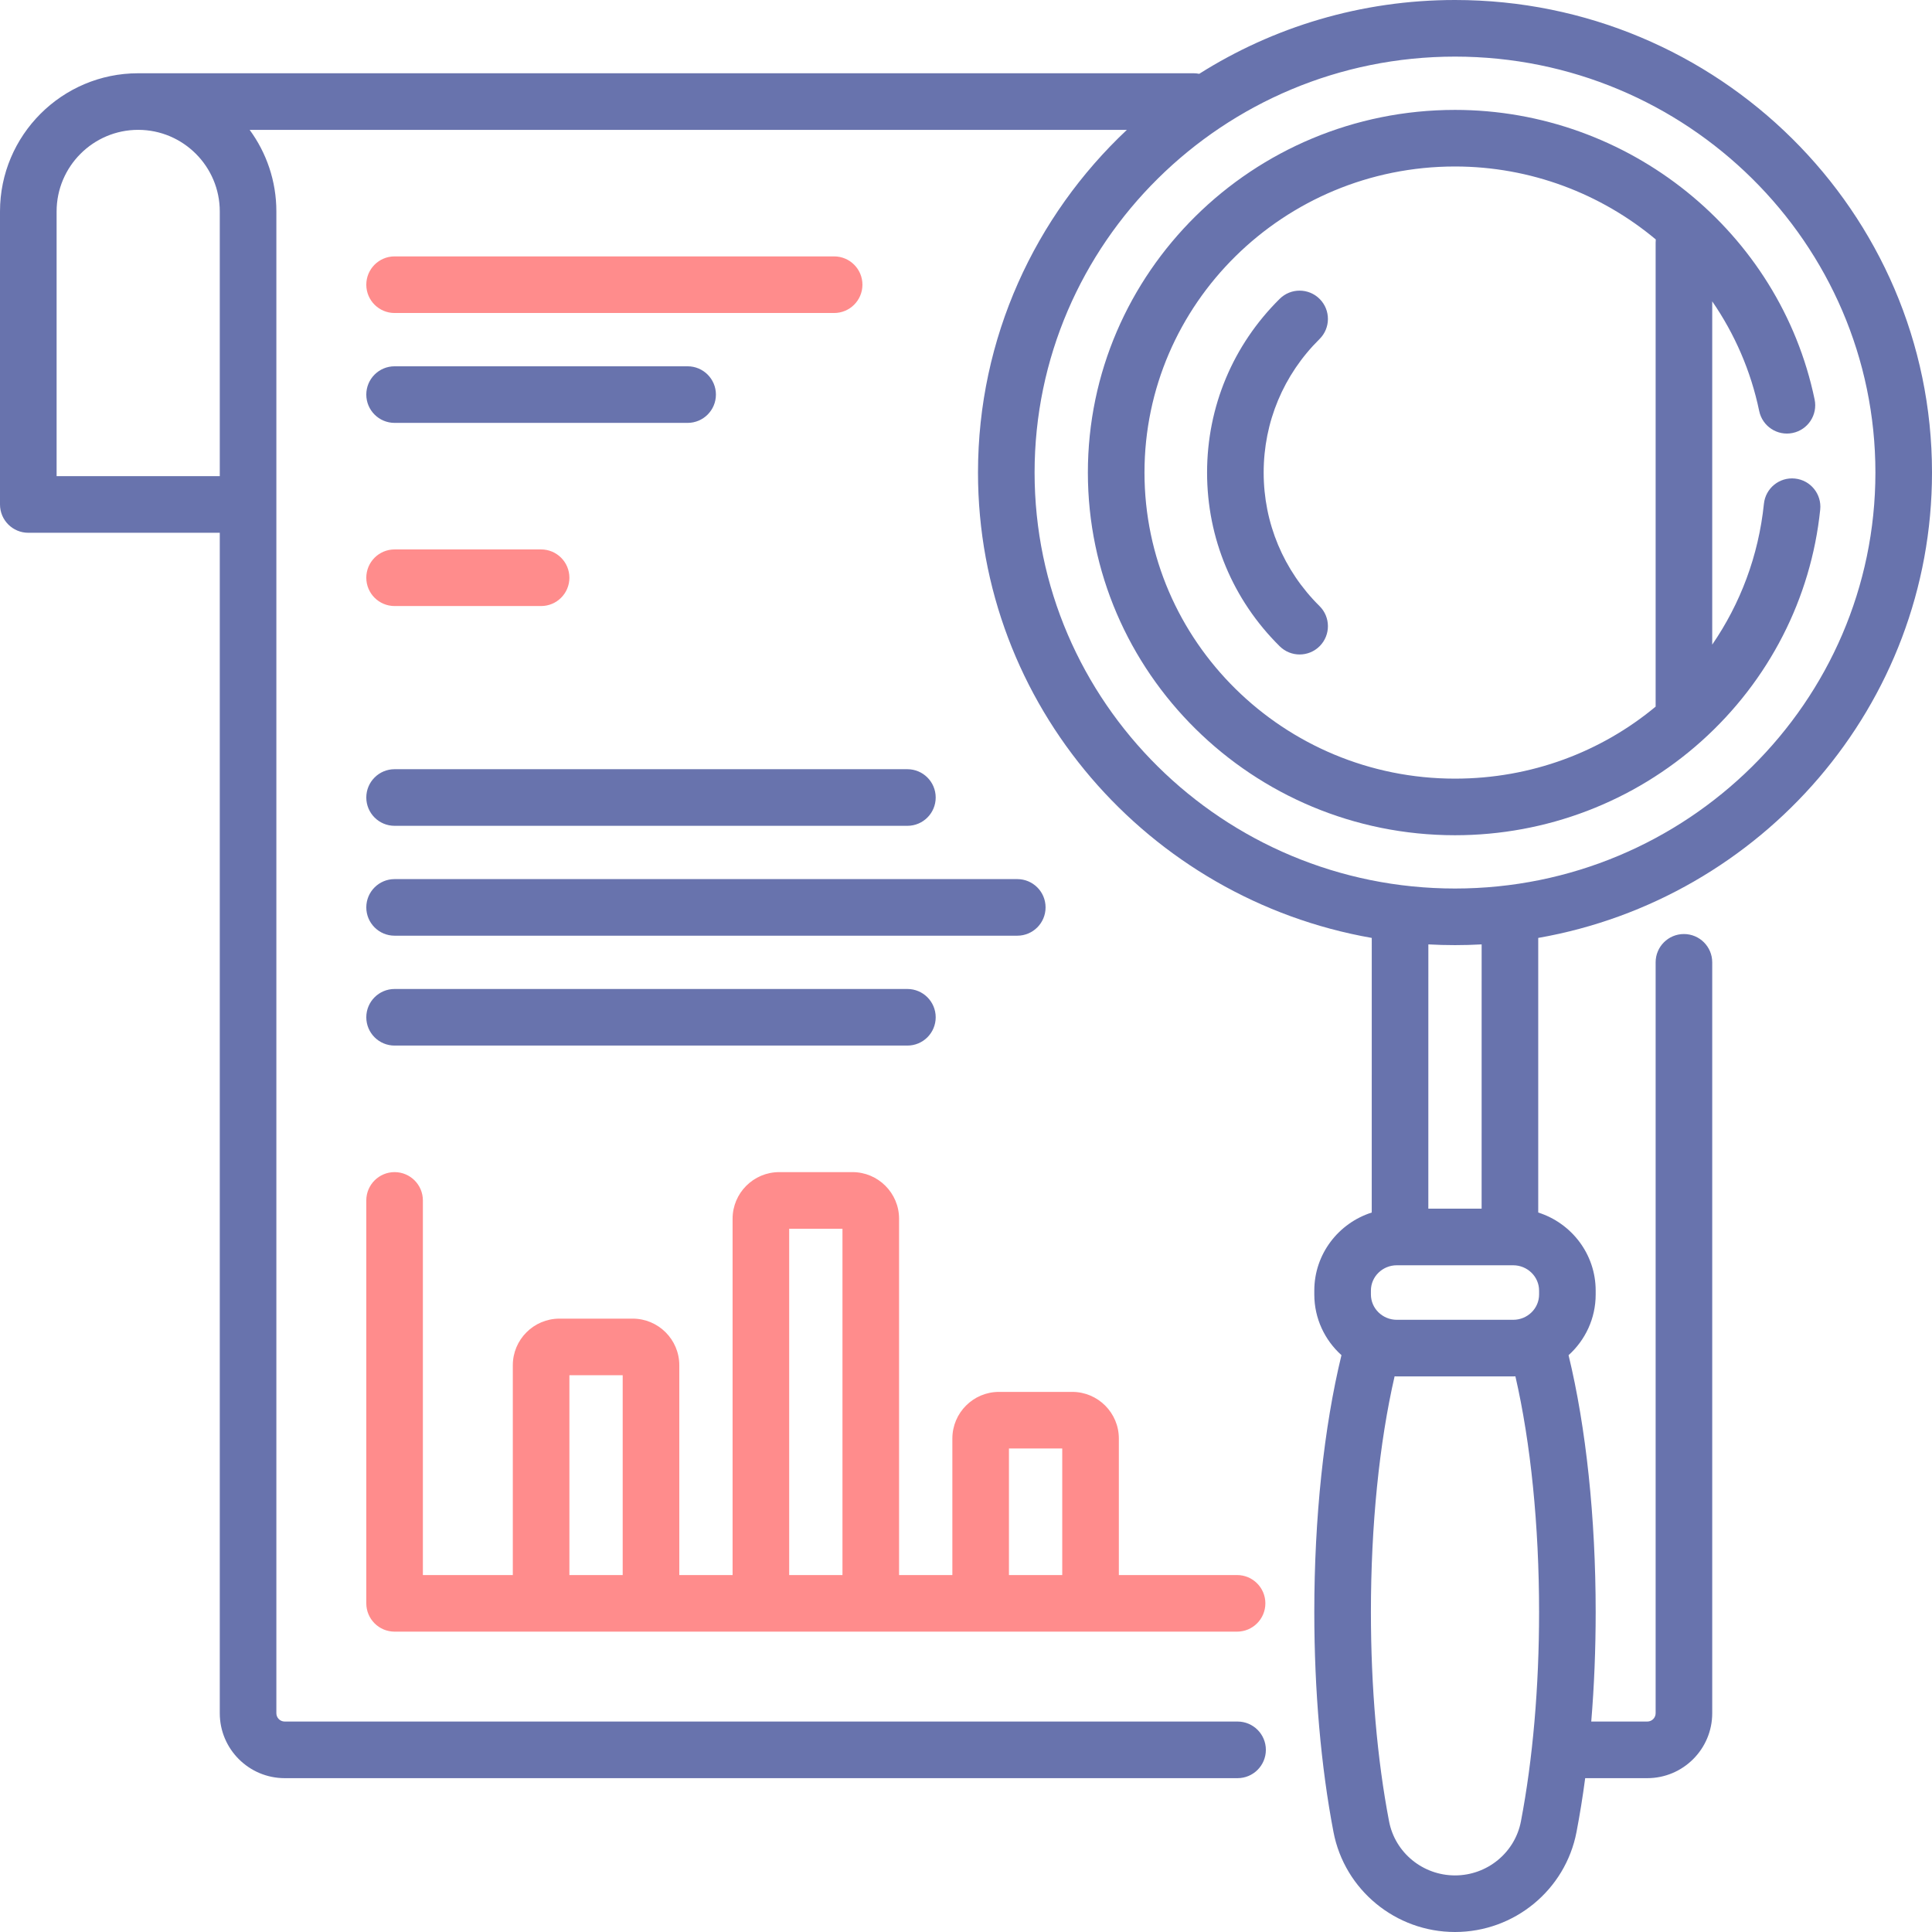
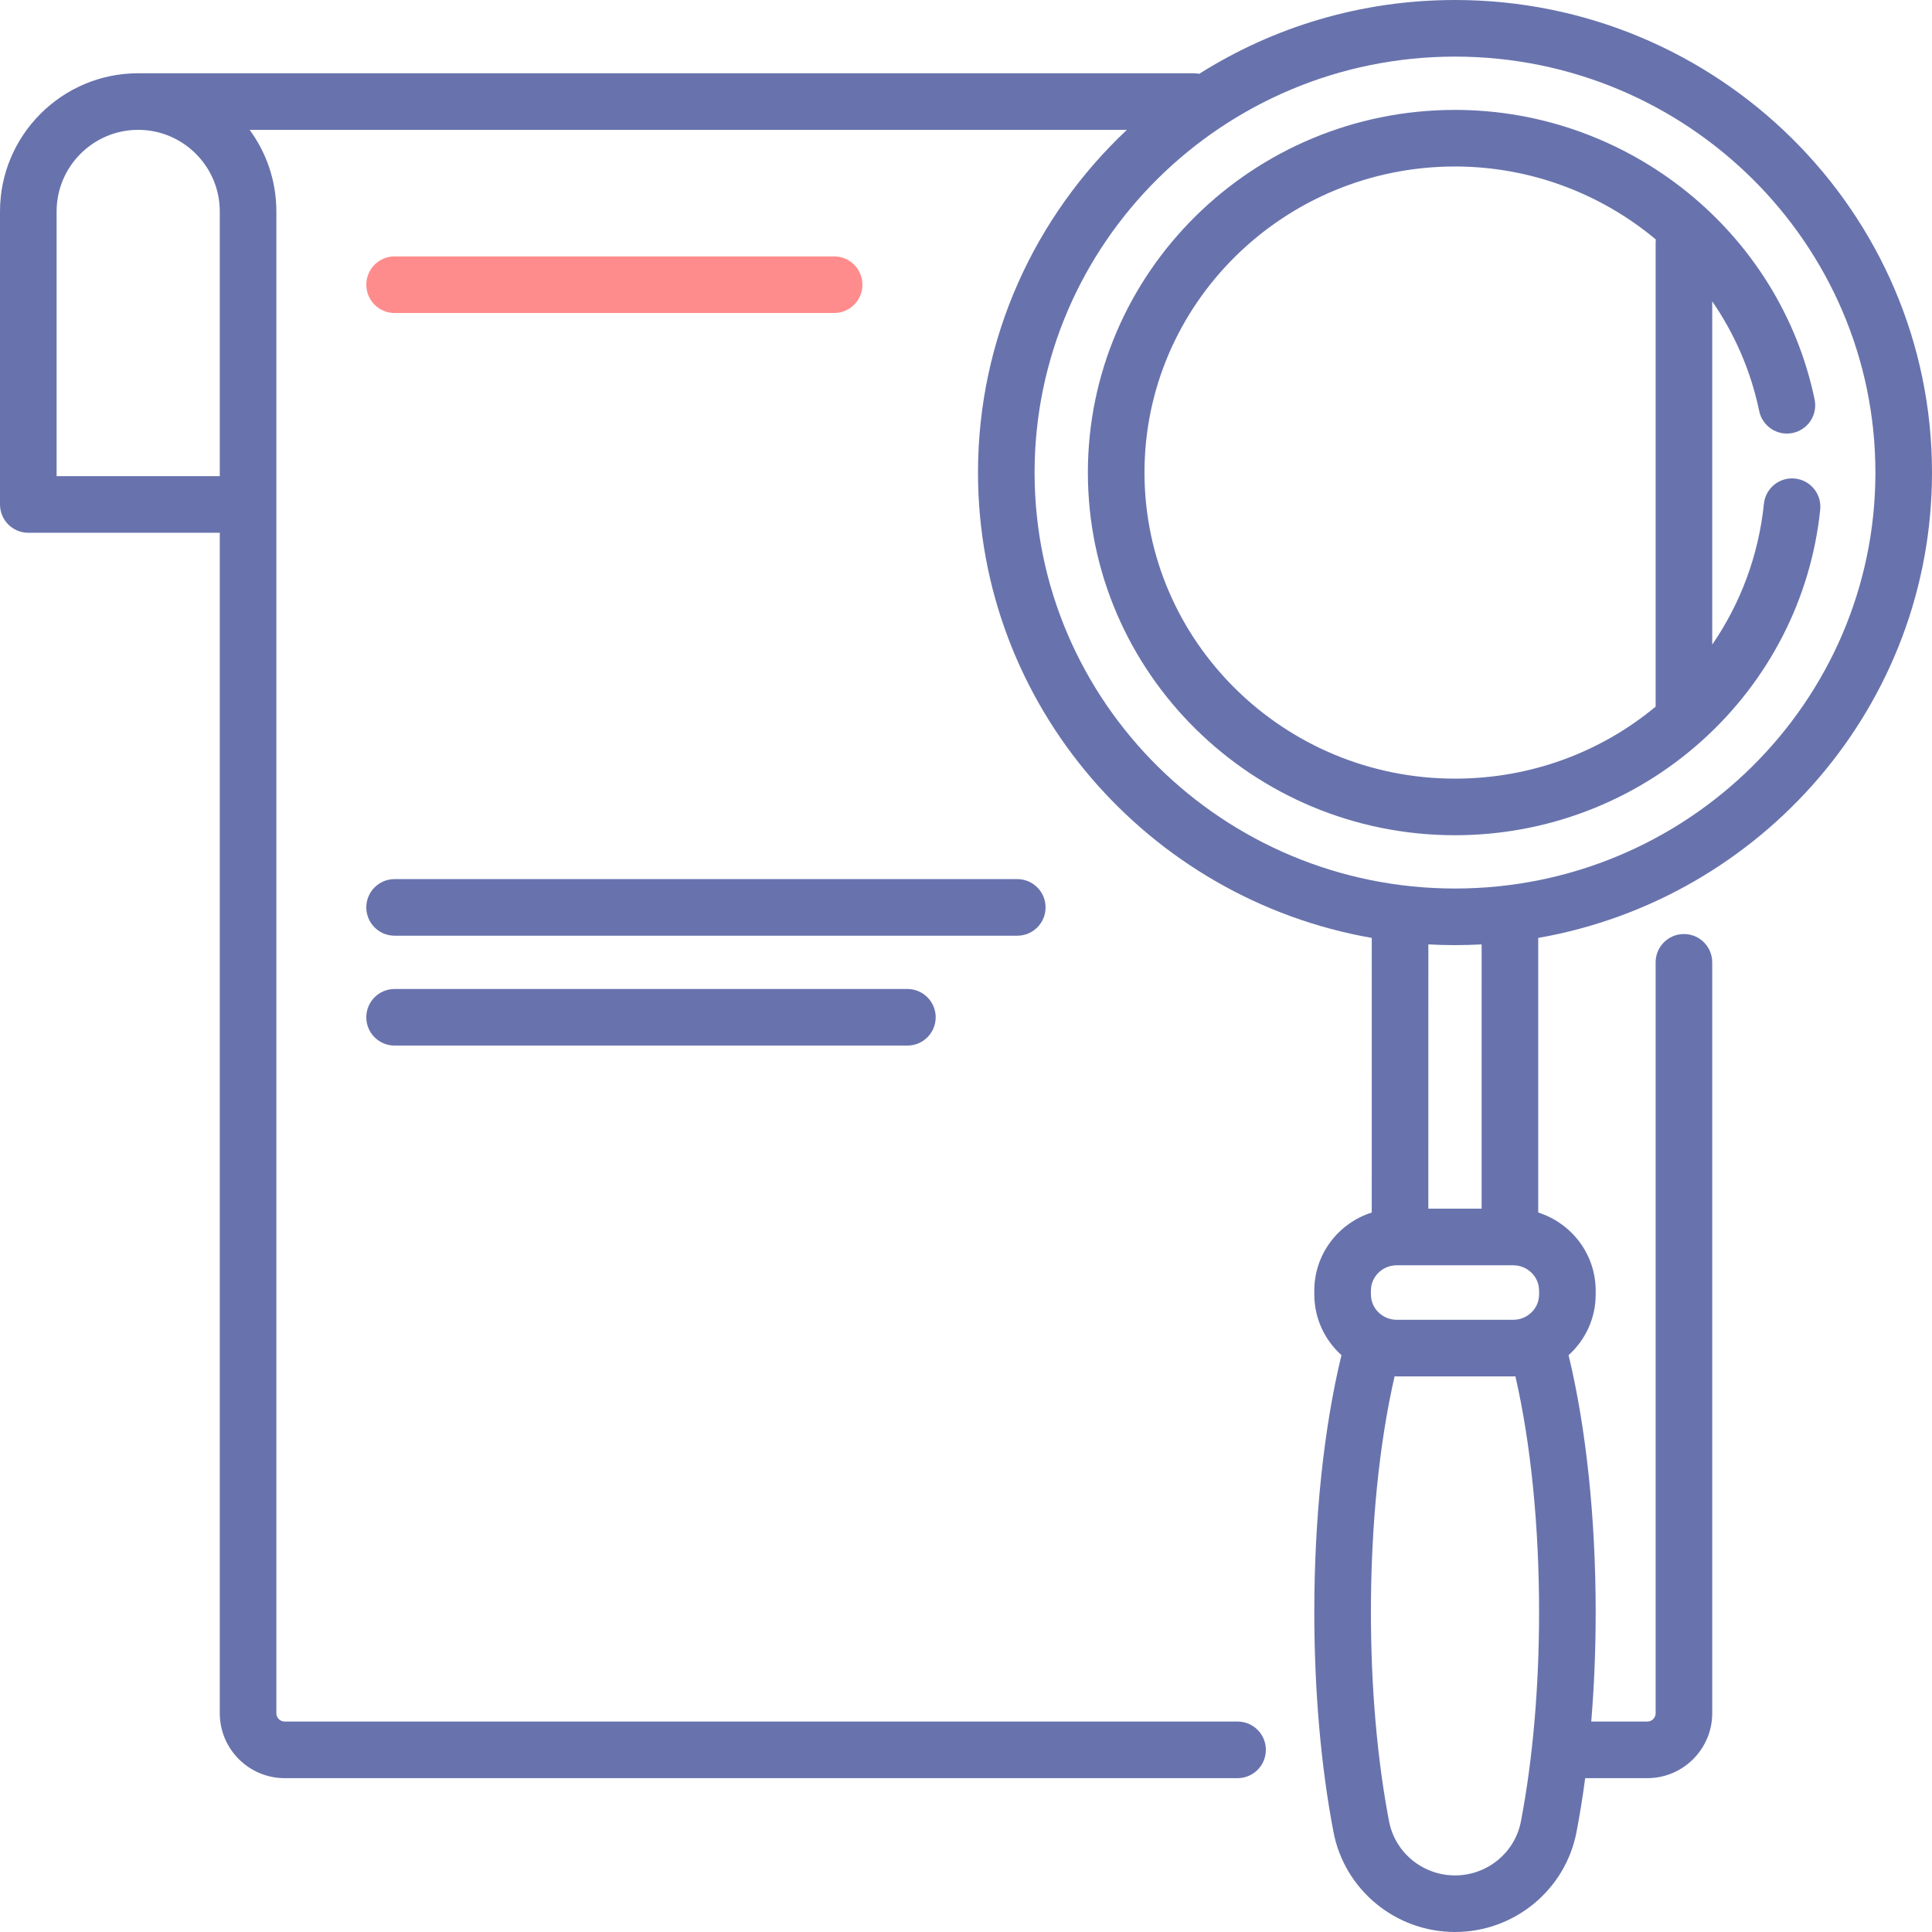
<svg xmlns="http://www.w3.org/2000/svg" width="86" height="86" viewBox="0 0 86 86" fill="none">
  <path d="M79.9 21.302C79.206 21.23 78.589 21.734 78.518 22.426C78.278 24.75 77.462 26.882 76.217 28.694V13.414C77.213 14.859 77.937 16.508 78.308 18.296C78.45 18.977 79.117 19.415 79.798 19.273C80.479 19.131 80.917 18.465 80.775 17.783C79.222 10.313 72.49 4.892 64.767 4.892C55.756 4.892 48.425 12.134 48.425 21.035C48.425 29.937 55.756 37.179 64.767 37.179C68.831 37.179 72.729 35.69 75.743 32.986C78.74 30.297 80.616 26.639 81.024 22.684C81.095 21.992 80.592 21.373 79.9 21.302ZM73.698 10.798V31.454C71.284 33.463 68.163 34.66 64.767 34.66C57.145 34.66 50.945 28.548 50.945 21.035C50.945 13.523 57.145 7.411 64.767 7.411C68.13 7.411 71.27 8.623 73.705 10.659C73.7 10.705 73.698 10.751 73.698 10.798Z" fill="#6873AD" />
-   <path d="M56.25 21.035C56.25 18.788 57.133 16.678 58.736 15.093C59.231 14.604 59.236 13.806 58.747 13.312C58.257 12.817 57.46 12.812 56.965 13.301C54.88 15.363 53.731 18.11 53.731 21.035C53.731 23.96 54.879 26.707 56.965 28.769C57.211 29.012 57.531 29.133 57.851 29.133C58.176 29.133 58.5 29.008 58.747 28.759C59.236 28.264 59.231 27.467 58.736 26.978C57.133 25.392 56.25 23.282 56.25 21.035Z" fill="#6873AD" />
-   <path d="M16.305 71.37C16.305 72.066 16.869 72.63 17.564 72.63H55.066C55.762 72.63 56.326 72.066 56.326 71.37C56.326 70.674 55.762 70.111 55.066 70.111H49.804V64.033C49.804 62.889 48.873 61.958 47.729 61.958H44.468C43.324 61.958 42.393 62.889 42.393 64.033V70.111H40.021V54.25C40.021 53.106 39.09 52.175 37.946 52.175H34.685C33.541 52.175 32.61 53.106 32.61 54.25V70.111H30.238V60.772C30.238 59.628 29.307 58.697 28.163 58.697H24.902C23.758 58.697 22.827 59.628 22.827 60.772V70.111H18.824V53.435C18.824 52.739 18.26 52.175 17.564 52.175C16.869 52.175 16.305 52.739 16.305 53.435V71.37ZM44.912 64.478H47.284V70.111H44.912V64.478ZM35.129 54.695H37.501V70.111H35.129V54.695ZM25.346 61.217H27.718V70.111H25.346V61.217Z" fill="#FF8C8C" />
  <path d="M17.564 41.651H45.283C45.979 41.651 46.542 41.087 46.542 40.391C46.542 39.695 45.979 39.132 45.283 39.132H17.564C16.869 39.132 16.305 39.695 16.305 40.391C16.305 41.087 16.869 41.651 17.564 41.651Z" fill="#6873AD" />
-   <path d="M17.564 26.977H24.086C24.782 26.977 25.346 26.413 25.346 25.717C25.346 25.021 24.782 24.457 24.086 24.457H17.564C16.869 24.457 16.305 25.021 16.305 25.717C16.305 26.413 16.869 26.977 17.564 26.977Z" fill="#FF8C8C" />
-   <path d="M17.564 36.76H40.391C41.087 36.76 41.651 36.196 41.651 35.5C41.651 34.804 41.087 34.24 40.391 34.24H17.564C16.869 34.24 16.305 34.804 16.305 35.5C16.305 36.196 16.869 36.76 17.564 36.76Z" fill="#6873AD" />
  <path d="M17.564 13.933H37.13C37.826 13.933 38.39 13.369 38.39 12.673C38.39 11.977 37.826 11.413 37.13 11.413H17.564C16.869 11.413 16.305 11.977 16.305 12.673C16.305 13.369 16.869 13.933 17.564 13.933Z" fill="#FF8C8C" />
-   <path d="M86 21.035C86 9.436 76.475 0 64.767 0C60.581 0 56.674 1.206 53.382 3.286C53.301 3.27 53.218 3.261 53.132 3.261H6.151C2.759 3.261 0 6.02 0 9.412V22.456C0 23.152 0.564 23.716 1.26 23.716H9.783V76.262C9.783 77.856 11.079 79.152 12.673 79.152H55.089C55.784 79.152 56.348 78.588 56.348 77.892C56.348 77.196 55.784 76.632 55.089 76.632H12.673C12.469 76.632 12.302 76.466 12.302 76.262V9.412C12.302 8.055 11.86 6.799 11.113 5.781H50.161C46.081 9.616 43.534 15.036 43.534 21.035C43.534 31.383 51.113 40.009 61.062 41.75L61.061 53.974C59.58 54.444 58.504 55.823 58.504 57.447V57.621C58.504 58.691 58.971 59.655 59.713 60.323C58.932 63.536 58.504 67.566 58.504 71.756C58.504 75.251 58.8 78.637 59.358 81.549C59.852 84.128 62.127 86 64.767 86C67.407 86 69.682 84.128 70.176 81.549C70.323 80.78 70.453 79.979 70.562 79.152H73.327C74.921 79.152 76.217 77.855 76.217 76.262V42.836C76.217 42.141 75.653 41.577 74.957 41.577C74.261 41.577 73.698 42.141 73.698 42.836V76.262C73.698 76.466 73.531 76.632 73.327 76.632H70.832C70.963 75.058 71.029 73.419 71.029 71.756C71.029 67.567 70.602 63.536 69.822 60.324C70.563 59.657 71.029 58.693 71.029 57.624V57.449C71.029 55.824 69.953 54.444 68.472 53.974L68.472 41.75C78.42 40.009 86 31.383 86 21.035ZM9.783 21.196H2.52V9.412C2.52 7.41 4.149 5.78 6.151 5.78C8.154 5.78 9.783 7.41 9.783 9.412V21.196ZM67.702 81.074C67.435 82.469 66.201 83.481 64.767 83.481C63.334 83.481 62.099 82.469 61.832 81.074C61.303 78.316 61.024 75.094 61.024 71.756C61.024 67.912 61.396 64.23 62.078 61.267C62.111 61.268 62.145 61.268 62.178 61.268H67.358C67.391 61.268 67.423 61.268 67.456 61.267C68.138 64.23 68.51 67.912 68.51 71.756C68.51 75.094 68.23 78.316 67.702 81.074ZM68.51 57.449V57.624C68.51 58.244 67.993 58.749 67.358 58.749H62.178C61.542 58.749 61.024 58.243 61.024 57.621V57.447C61.024 56.827 61.541 56.322 62.176 56.322H67.356C67.992 56.322 68.51 56.828 68.51 57.449ZM63.58 53.802L63.581 42.038C64.367 42.082 65.168 42.082 65.953 42.038L65.952 53.802H63.58ZM64.767 39.551C54.448 39.551 46.053 31.245 46.053 21.035C46.053 10.826 54.448 2.52 64.767 2.52C75.086 2.52 83.481 10.826 83.481 21.035C83.481 31.245 75.086 39.551 64.767 39.551Z" fill="#6873AD" />
-   <path d="M17.564 18.824H30.608C31.304 18.824 31.868 18.26 31.868 17.564C31.868 16.869 31.304 16.305 30.608 16.305H17.564C16.869 16.305 16.305 16.869 16.305 17.564C16.305 18.26 16.869 18.824 17.564 18.824Z" fill="#6873AD" />
+   <path d="M86 21.035C86 9.436 76.475 0 64.767 0C60.581 0 56.674 1.206 53.382 3.286C53.301 3.27 53.218 3.261 53.132 3.261H6.151C2.759 3.261 0 6.02 0 9.412V22.456C0 23.152 0.564 23.716 1.26 23.716H9.783V76.262C9.783 77.856 11.079 79.152 12.673 79.152H55.089C55.784 79.152 56.348 78.588 56.348 77.892C56.348 77.196 55.784 76.632 55.089 76.632H12.673C12.469 76.632 12.302 76.466 12.302 76.262V9.412C12.302 8.055 11.86 6.799 11.113 5.781H50.161C46.081 9.616 43.534 15.036 43.534 21.035C43.534 31.383 51.113 40.009 61.062 41.75L61.061 53.974C59.58 54.444 58.504 55.823 58.504 57.447V57.621C58.504 58.691 58.971 59.655 59.713 60.323C58.932 63.536 58.504 67.566 58.504 71.756C58.504 75.251 58.8 78.637 59.358 81.549C59.852 84.128 62.127 86 64.767 86C67.407 86 69.682 84.128 70.176 81.549C70.323 80.78 70.453 79.979 70.562 79.152H73.327C74.921 79.152 76.217 77.855 76.217 76.262V42.836C76.217 42.141 75.653 41.577 74.957 41.577C74.261 41.577 73.698 42.141 73.698 42.836V76.262C73.698 76.466 73.531 76.632 73.327 76.632H70.832C70.963 75.058 71.029 73.419 71.029 71.756C71.029 67.567 70.602 63.536 69.822 60.324C70.563 59.657 71.029 58.693 71.029 57.624V57.449C71.029 55.824 69.953 54.444 68.472 53.974L68.472 41.75C78.42 40.009 86 31.383 86 21.035ZM9.783 21.196H2.52V9.412C2.52 7.41 4.149 5.78 6.151 5.78C8.154 5.78 9.783 7.41 9.783 9.412V21.196ZM67.702 81.074C67.435 82.469 66.201 83.481 64.767 83.481C63.334 83.481 62.099 82.469 61.832 81.074C61.303 78.316 61.024 75.094 61.024 71.756C61.024 67.912 61.396 64.23 62.078 61.267C62.111 61.268 62.145 61.268 62.178 61.268H67.358C67.391 61.268 67.423 61.268 67.456 61.267C68.138 64.23 68.51 67.912 68.51 71.756C68.51 75.094 68.23 78.316 67.702 81.074ZM68.51 57.449V57.624C68.51 58.244 67.993 58.749 67.358 58.749H62.178C61.542 58.749 61.024 58.243 61.024 57.621V57.447C61.024 56.827 61.541 56.322 62.176 56.322H67.356C67.992 56.322 68.51 56.828 68.51 57.449ZM63.58 53.802L63.581 42.038C64.367 42.082 65.168 42.082 65.953 42.038L65.952 53.802ZM64.767 39.551C54.448 39.551 46.053 31.245 46.053 21.035C46.053 10.826 54.448 2.52 64.767 2.52C75.086 2.52 83.481 10.826 83.481 21.035C83.481 31.245 75.086 39.551 64.767 39.551Z" fill="#6873AD" />
  <path d="M17.564 46.542H40.391C41.087 46.542 41.651 45.979 41.651 45.283C41.651 44.587 41.087 44.023 40.391 44.023H17.564C16.869 44.023 16.305 44.587 16.305 45.283C16.305 45.979 16.869 46.542 17.564 46.542Z" fill="#6873AD" />
</svg>